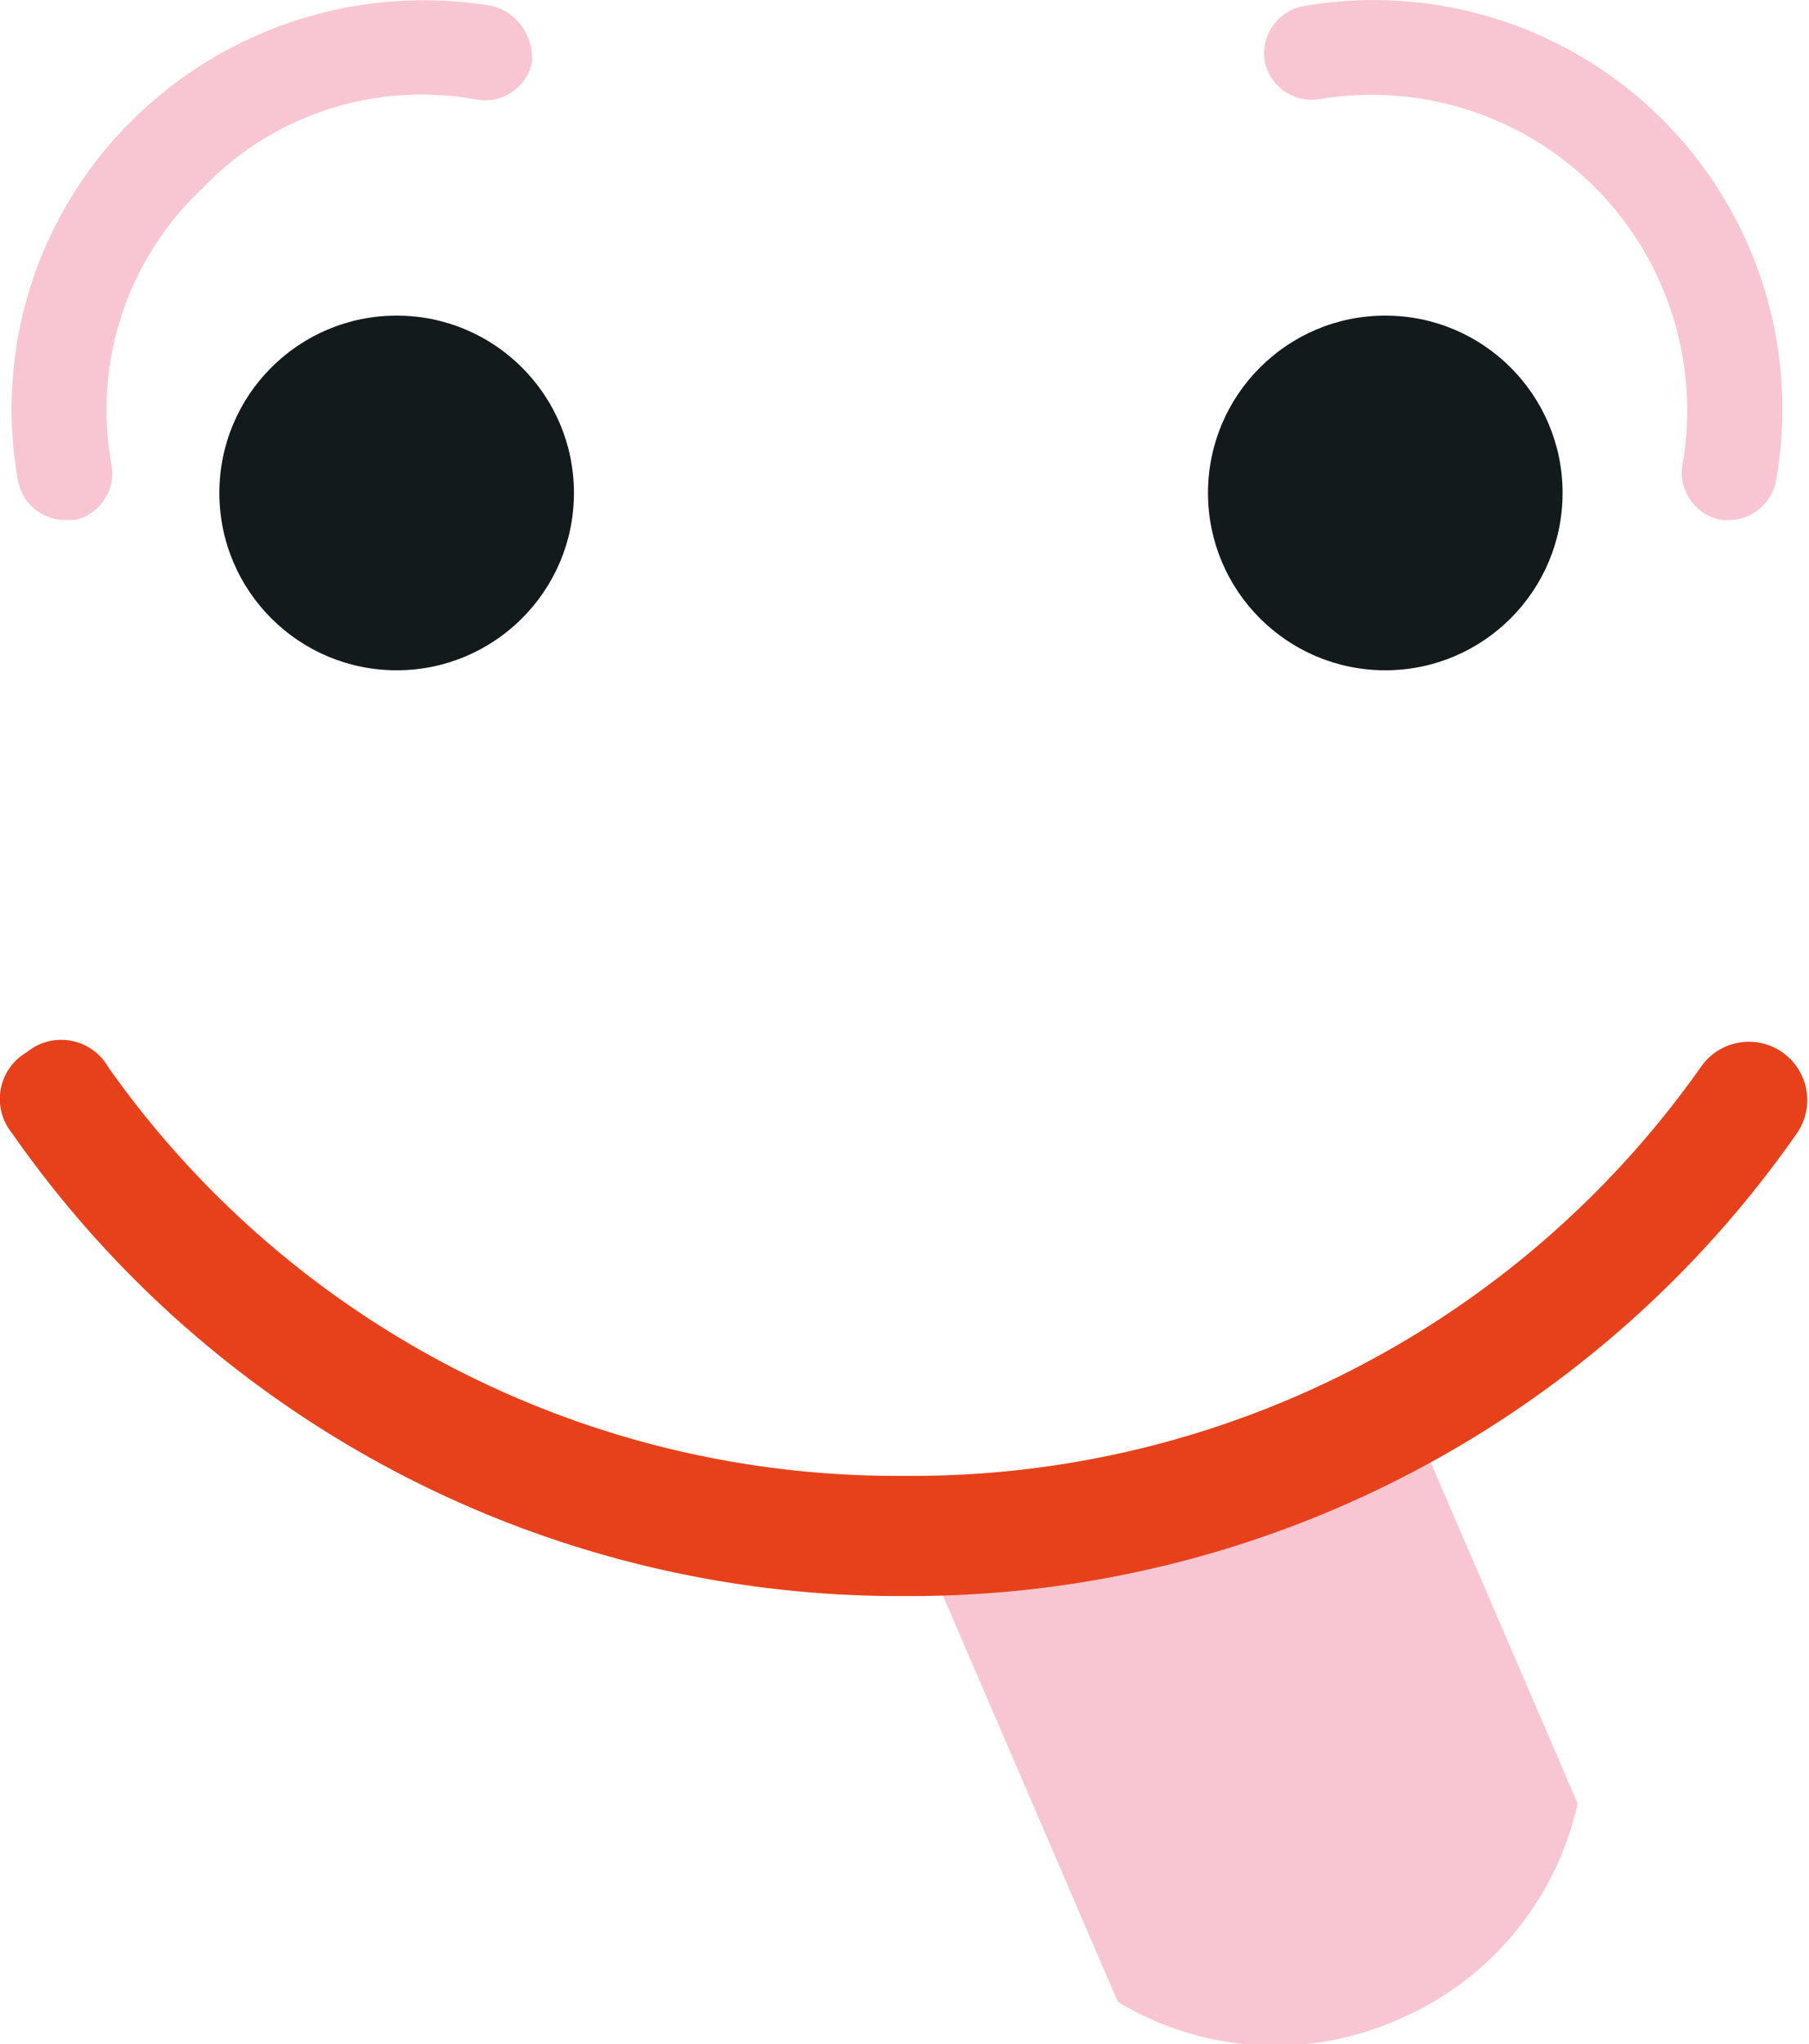
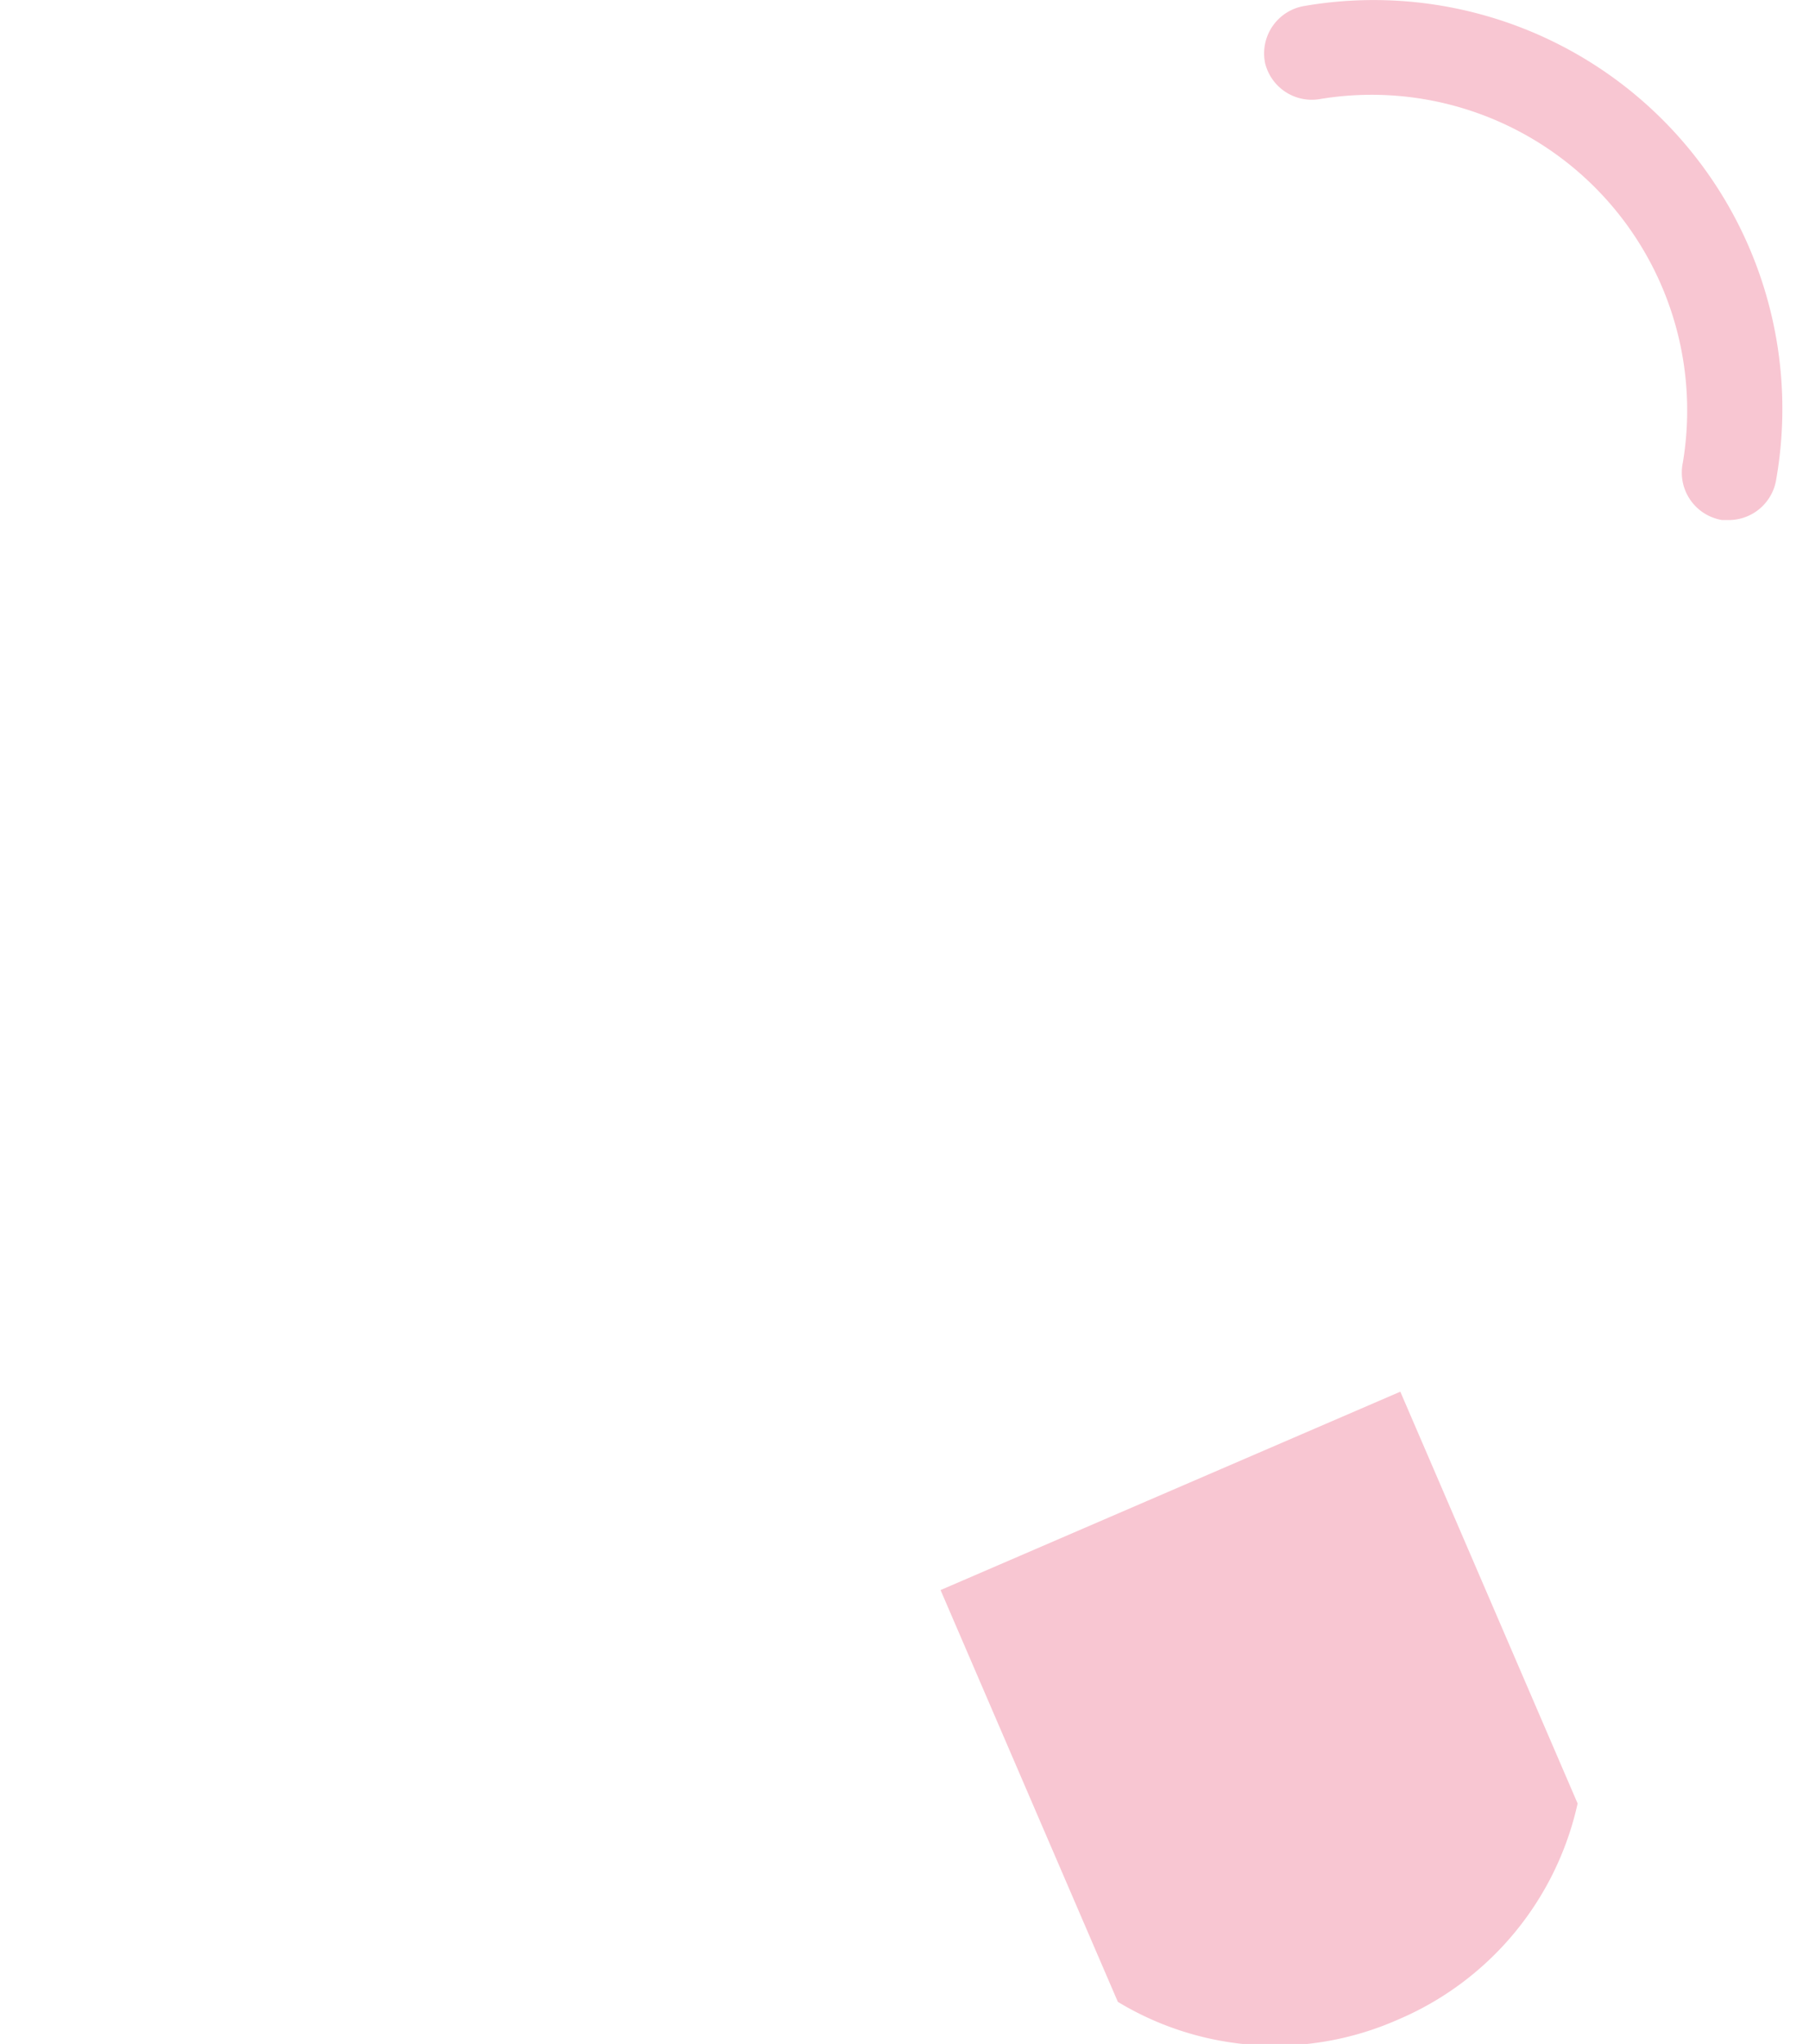
<svg xmlns="http://www.w3.org/2000/svg" viewBox="0 0 60.2 68">
  <title>emoji10</title>
  <g id="Layer_2" data-name="Layer 2">
    <g id="ART">
      <path d="M46.6,46.3,31.3,52.9l5.9,13.7a10.1,10.1,0,0,0,9.3.6,10.2,10.2,0,0,0,6-7.2Z" style="fill:#f8c6d2" />
-       <path d="M2.2,17.3A1.6,1.6,0,0,1,.6,16,13.5,13.5,0,0,1,4.4,4,13.8,13.8,0,0,1,16.4.2a1.8,1.8,0,0,1,1.3,1.9,1.6,1.6,0,0,1-1.9,1.2,10.1,10.1,0,0,0-9.1,3,10.1,10.1,0,0,0-3,9.1,1.6,1.6,0,0,1-1.2,1.9Z" style="fill:#f8c6d2" />
      <path d="M57.6,17.3h-.3A1.6,1.6,0,0,1,56,15.4,10.5,10.5,0,0,0,43.9,3.3a1.6,1.6,0,0,1-1.8-1.2A1.6,1.6,0,0,1,43.4.2,13.6,13.6,0,0,1,59.1,16,1.6,1.6,0,0,1,57.6,17.3Z" style="fill:#f8c6d2" />
-       <path d="M30.1,53.1A36,36,0,0,1,.4,37.7,1.8,1.8,0,0,1,.9,35a1.8,1.8,0,0,1,2.7.5A32.1,32.1,0,0,0,30.1,49.1,32.1,32.1,0,0,0,56.6,35.5a1.9,1.9,0,1,1,3.2,2.2A36,36,0,0,1,30.1,53.1Z" style="fill:#e7411b" />
-       <circle cx="13.2" cy="16.4" r="5.9" style="fill:#131a1c" />
-       <circle cx="46.1" cy="16.4" r="5.9" style="fill:#131a1c" />
    </g>
  </g>
</svg>